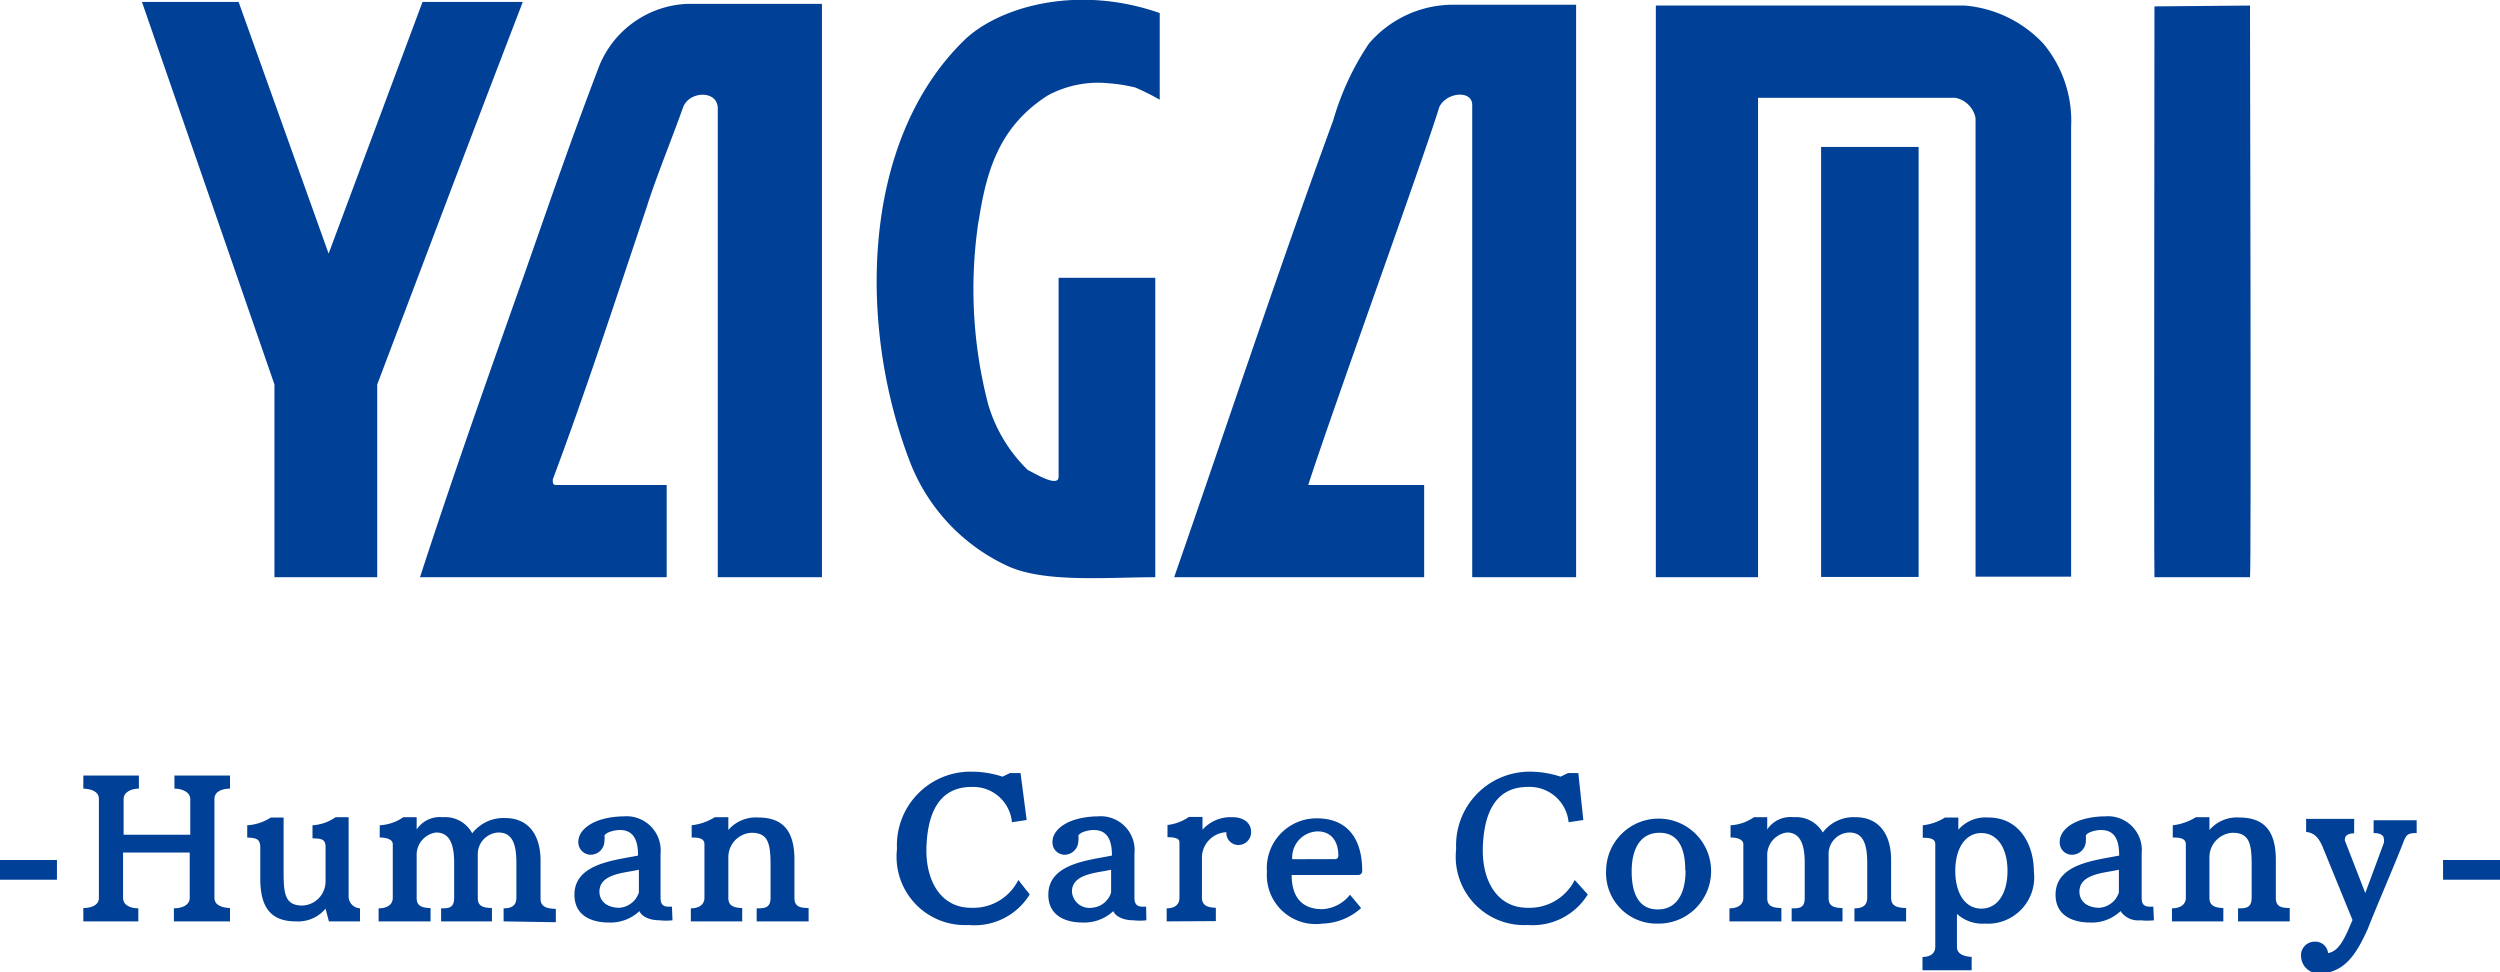
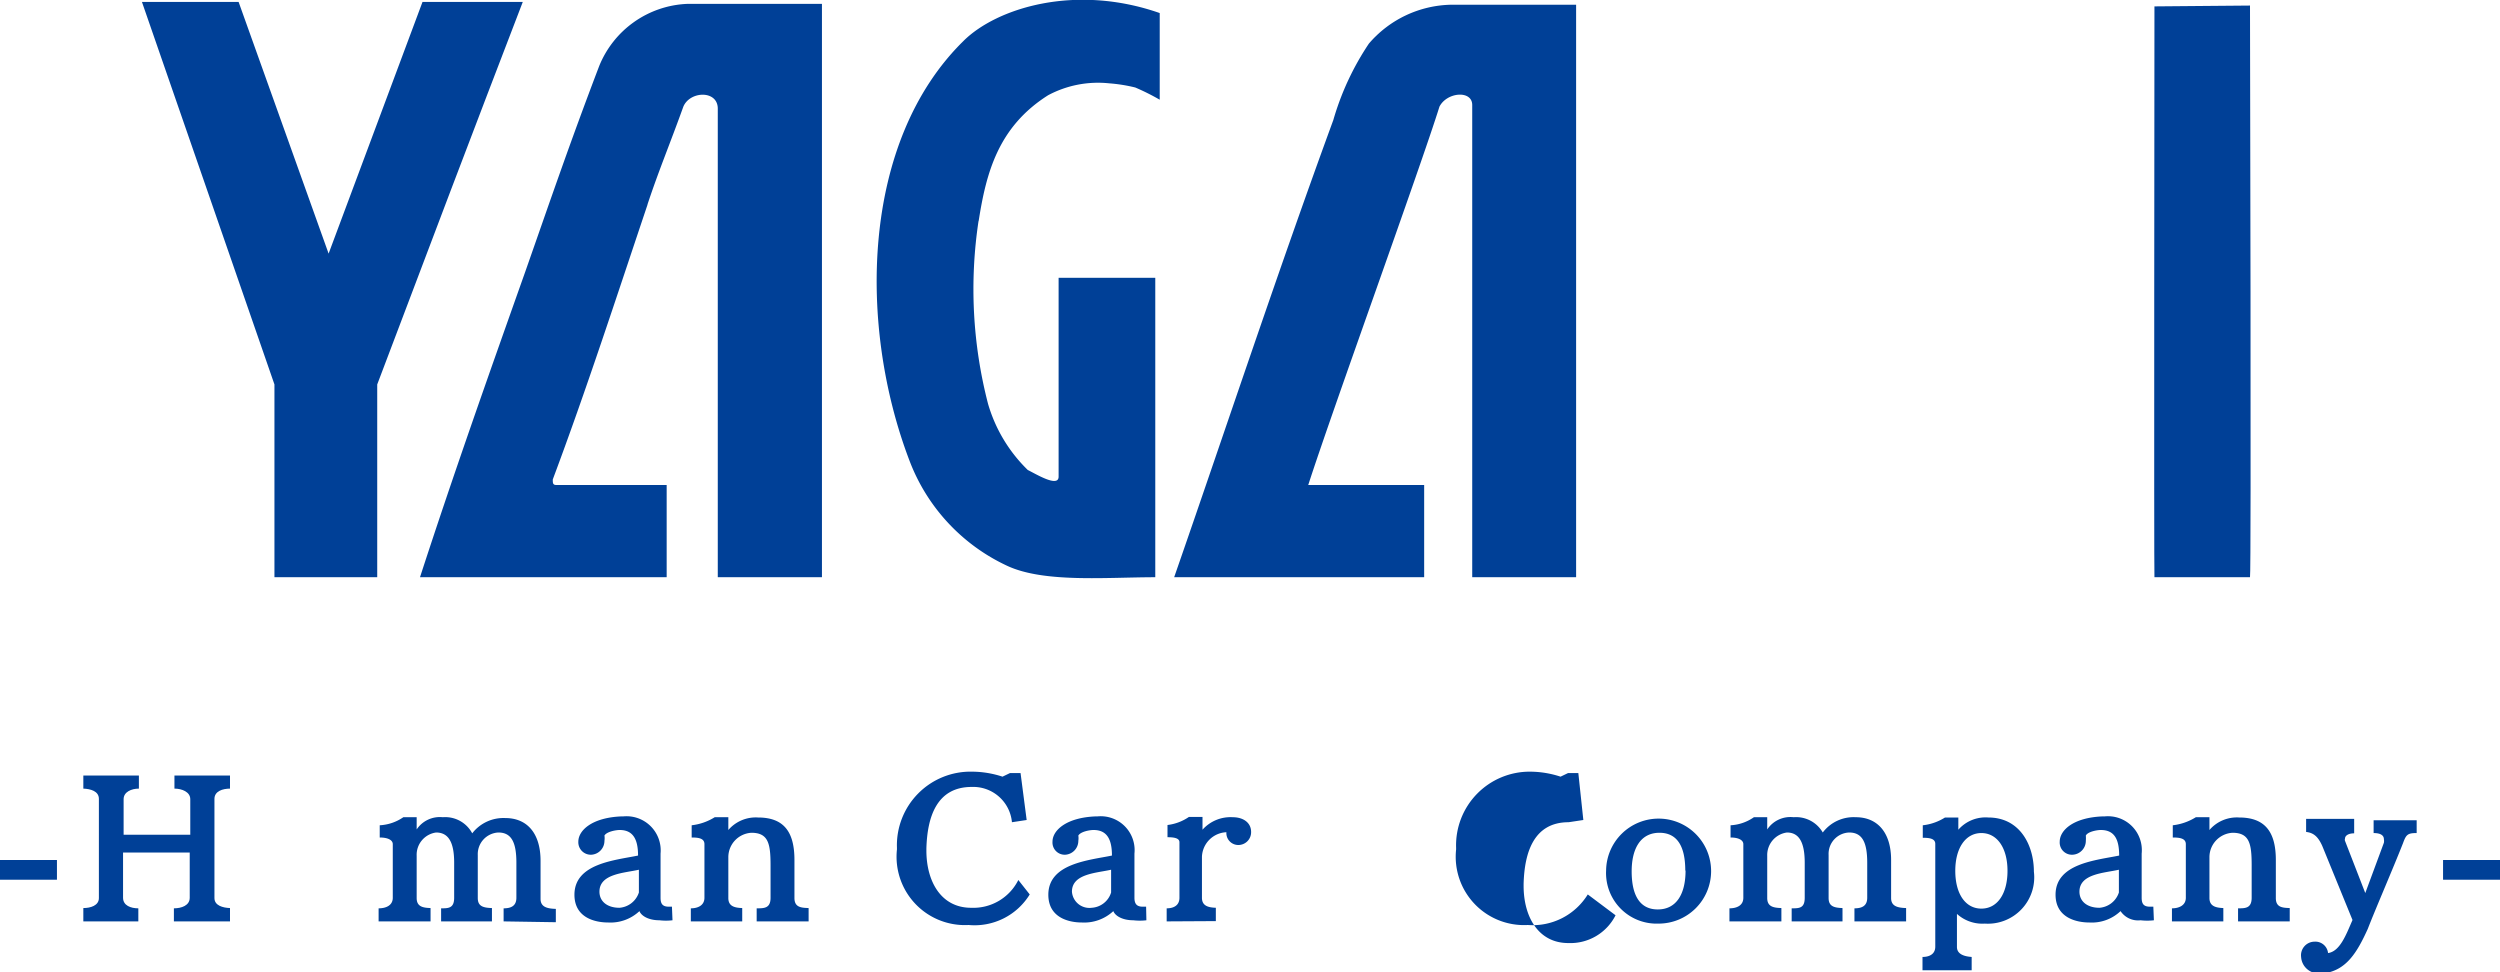
<svg xmlns="http://www.w3.org/2000/svg" width="90" height="35" viewBox="0 0 90 35">
  <defs>
    <style>.cls-1{fill:#004097;}</style>
  </defs>
  <g id="レイヤー_2" data-name="レイヤー 2">
    <g id="レイヤー_1-2" data-name="レイヤー 1">
      <path class="cls-1" d="M11.83,9.13,15.21.07h3.61C17.07,4.62,15.41,9,13.58,13.84v6.94H9.88V13.84L5.11.07H8.59Z" />
      <path class="cls-1" d="M23.31,7.37c-1.12,3.33-2.2,6.66-3.41,9.89,0,.13,0,.2.13.2H24c0,.06,0,3.23,0,3.32-2.84,0-6.06,0-8.88,0,1.19-3.66,2.4-7.08,3.79-11,.93-2.65,1.6-4.62,2.66-7.4A3.58,3.58,0,0,1,24.73.14h4.86V20.78H25.84c0-5.67,0-11.23,0-16.87,0-.67-1-.64-1.24-.07-.47,1.31-.89,2.31-1.29,3.52" />
      <path class="cls-1" d="M35.23,7.94a16.46,16.46,0,0,0,.34,6.6A5.44,5.44,0,0,0,37,16.92c.27.13,1.11.65,1.11.24V10h3.48V20.78c-1.75,0-4,.21-5.33-.41a6.85,6.85,0,0,1-3.52-3.79C30.88,11.7,31,5.09,34.69,1.47c1.18-1.17,4-2.07,7.06-1,0,.93,0,2.08,0,3.12a8.25,8.25,0,0,0-.88-.44A5.71,5.71,0,0,0,39.93,3a3.81,3.81,0,0,0-2.2.43c-1.8,1.14-2.23,2.8-2.5,4.54" />
      <path class="cls-1" d="M47.09,17.46h4.18v3.32h-9C44.12,15.46,46,9.78,48,4.32a9.82,9.82,0,0,1,1.28-2.75A4,4,0,0,1,52.25.17h4.49c0,7,0,13.77,0,20.61H53c0-5.63,0-11.21,0-17,0-.54-.91-.47-1.18.06-.67,2.15-3.88,11-4.72,13.61" />
-       <path class="cls-1" d="M63.29,20.78H59.61V.2H70.73a4.37,4.37,0,0,1,2.83,1.37,4.34,4.34,0,0,1,1,3c0,7.35,0,16.19,0,16.19H71.12V4.25a.92.92,0,0,0-.74-.73c-3,0-7.09,0-7.09,0Z" />
-       <rect class="cls-1" x="65.56" y="5.29" width="3.51" height="15.48" />
      <path class="cls-1" d="M81,20.78s-3.42,0-3.44,0,0-20.55,0-20.55L81,.2c0,.08.05,20.54,0,20.58" />
      <rect class="cls-1" y="30.96" width="2.05" height="0.71" />
      <path class="cls-1" d="M6.26,33.17V32.7c.27,0,.57-.1.57-.38V30.69H4.43v1.63c0,.28.28.38.55.38v.47H3v-.48c.26,0,.56-.09.56-.36V28.76c0-.28-.3-.36-.56-.37v-.47H5v.47c-.27,0-.55.12-.55.38v1.28h2.4V28.77c0-.26-.3-.38-.57-.38v-.47h2v.47c-.26,0-.56.09-.56.37v3.57c0,.27.3.35.56.36v.48Z" />
-       <path class="cls-1" d="M11.84,33.17l-.12-.46a1.28,1.28,0,0,1-1.07.46c-.93,0-1.28-.54-1.28-1.54V30.5c0-.34-.21-.33-.47-.35v-.44a1.76,1.76,0,0,0,.85-.28h.46v2c0,.78.07,1.17.68,1.17a.87.87,0,0,0,.83-.86V30.48c0-.3-.21-.29-.47-.3v-.47a1.62,1.62,0,0,0,.83-.29h.47v2.84a.43.43,0,0,0,.41.44v.47Z" />
      <path class="cls-1" d="M18.13,33.17V32.7c.26,0,.46-.08.46-.38V31.06c0-.74-.18-1.09-.65-1.09a.78.78,0,0,0-.74.81v1.55c0,.3.2.35.51.36v.48H15.88V32.7c.26,0,.47,0,.47-.38V31.06c0-.73-.2-1.09-.65-1.09a.81.81,0,0,0-.7.84v1.52c0,.32.24.35.5.36v.48H13.63V32.7c.26,0,.51-.1.51-.38V30.39c0-.15-.18-.24-.47-.24v-.44a1.65,1.65,0,0,0,.85-.29H15v.44a1,1,0,0,1,.94-.44A1.1,1.1,0,0,1,17,30a1.42,1.42,0,0,1,1.19-.55c.78,0,1.27.54,1.27,1.54v1.37c0,.3.25.35.55.36v.48Z" />
      <path class="cls-1" d="M24.21,33.13a2,2,0,0,1-.47,0c-.41,0-.66-.17-.72-.33a1.52,1.52,0,0,1-1.12.41c-.48,0-1.22-.17-1.22-1,0-1.13,1.47-1.24,2.29-1.41,0-.57-.17-.92-.66-.92-.14,0-.47.06-.55.2a.63.63,0,0,1,0,.19.5.5,0,0,1-.47.5h0a.45.45,0,0,1-.47-.47c0-.41.5-.87,1.56-.91h.06a1.23,1.23,0,0,1,1.34,1.34v1.59c0,.2.06.32.29.32h.12ZM23,31.31c-.52.12-1.42.14-1.42.79v0c0,.35.28.58.72.58a.8.8,0,0,0,.7-.55Z" />
      <path class="cls-1" d="M27.24,33.17V32.7c.27,0,.5,0,.5-.38V31.15c0-.78-.08-1.17-.69-1.17a.88.88,0,0,0-.83.87v1.48c0,.3.23.35.5.36v.48H24.87V32.7c.26,0,.49-.11.49-.38V30.39c0-.21-.21-.24-.46-.24v-.44a2,2,0,0,0,.83-.29h.49v.46a1.3,1.3,0,0,1,1.07-.45c.94,0,1.31.53,1.31,1.53v1.37c0,.34.25.35.51.36v.48Z" />
      <path class="cls-1" d="M37.07,32.2a2.33,2.33,0,0,1-2.2,1.1,2.46,2.46,0,0,1-2.58-2.72v-.06A2.65,2.65,0,0,1,35,27.78a3.55,3.55,0,0,1,1.09.18l.27-.13h.38l.22,1.69-.53.08a1.4,1.4,0,0,0-1.45-1.27c-1.27,0-1.6,1.1-1.63,2.22v.07c0,1.1.52,2.06,1.61,2.06a1.81,1.81,0,0,0,1.7-1Z" />
      <path class="cls-1" d="M41.27,33.13a2,2,0,0,1-.47,0c-.41,0-.66-.17-.72-.33a1.54,1.54,0,0,1-1.13.41c-.47,0-1.21-.17-1.21-1,0-1.13,1.47-1.24,2.29-1.41,0-.57-.17-.92-.66-.92-.15,0-.47.06-.55.2a.63.63,0,0,1,0,.19.5.5,0,0,1-.47.5h0a.44.44,0,0,1-.46-.47c0-.41.5-.87,1.56-.91h.06a1.22,1.22,0,0,1,1.33,1.34v1.59c0,.2.07.32.29.32h.13ZM40,31.31c-.52.12-1.41.14-1.41.79v0a.63.63,0,0,0,.71.58.78.78,0,0,0,.7-.55Z" />
      <path class="cls-1" d="M42,33.17V32.7c.26,0,.46-.11.46-.38v-2c0-.15-.2-.18-.43-.18v-.44a1.72,1.72,0,0,0,.77-.29h.49v.46a1.35,1.35,0,0,1,1.09-.45h0c.37,0,.66.19.66.53a.46.46,0,0,1-.47.47.43.43,0,0,1-.42-.46.92.92,0,0,0-.88.88v1.48c0,.3.24.35.5.36v.48Z" />
-       <path class="cls-1" d="M49,32.69a2.16,2.16,0,0,1-1.39.56,1.76,1.76,0,0,1-2-1.87v0a1.79,1.79,0,0,1,1.8-1.92c1,0,1.63.62,1.63,1.9a.14.14,0,0,1-.14.14h-2.4c0,.77.35,1.23,1.1,1.23a1.35,1.35,0,0,0,1-.52Zm-1-1.76c.1,0,.18,0,.18-.14,0-.43-.2-.86-.75-.86a.94.94,0,0,0-.91,1Z" />
-       <path class="cls-1" d="M57.16,32.2A2.33,2.33,0,0,1,55,33.3a2.46,2.46,0,0,1-2.58-2.72v-.06a2.65,2.65,0,0,1,2.67-2.74,3.55,3.55,0,0,1,1.09.18l.27-.13h.37L57,29.52l-.53.08A1.41,1.41,0,0,0,55,28.33c-1.26,0-1.59,1.1-1.62,2.22v.07c0,1.1.52,2.06,1.61,2.06a1.82,1.82,0,0,0,1.7-1Z" />
+       <path class="cls-1" d="M57.16,32.2A2.33,2.33,0,0,1,55,33.3a2.46,2.46,0,0,1-2.58-2.72v-.06a2.65,2.65,0,0,1,2.67-2.74,3.55,3.55,0,0,1,1.09.18l.27-.13h.37L57,29.52l-.53.08c-1.26,0-1.59,1.1-1.62,2.22v.07c0,1.1.52,2.06,1.61,2.06a1.82,1.82,0,0,0,1.7-1Z" />
      <path class="cls-1" d="M57.82,31.34a1.89,1.89,0,1,1,1.88,1.91,1.82,1.82,0,0,1-1.88-1.91m2.85,0c0-.84-.27-1.36-.93-1.36s-1,.54-1,1.39v0c0,.84.28,1.37.94,1.37s1-.54,1-1.4Z" />
      <path class="cls-1" d="M66.76,33.17V32.7c.26,0,.46-.08.46-.38V31.06c0-.74-.18-1.09-.65-1.09a.77.77,0,0,0-.74.81v1.55c0,.3.2.35.5.36v.48H64.5V32.7c.27,0,.47,0,.47-.38V31.06c0-.73-.2-1.09-.64-1.09a.82.82,0,0,0-.71.84v1.52c0,.32.24.35.51.36v.48H62.26V32.7c.26,0,.5-.1.5-.38V30.39c0-.15-.18-.24-.46-.24v-.44a1.61,1.61,0,0,0,.84-.29h.48v.44a1,1,0,0,1,.95-.44,1.11,1.11,0,0,1,1.05.55,1.39,1.39,0,0,1,1.19-.55c.77,0,1.27.54,1.27,1.54v1.37c0,.3.24.35.54.36v.48Z" />
      <path class="cls-1" d="M69.21,34.93v-.48c.26,0,.46-.11.46-.37v-3.7c0-.2-.23-.22-.45-.22v-.45a1.88,1.88,0,0,0,.8-.28h.48v.44a1.3,1.3,0,0,1,1.08-.44c1.14,0,1.64,1,1.64,1.95a1.67,1.67,0,0,1-1.77,1.87,1.36,1.36,0,0,1-1-.35v1.19c0,.25.24.34.53.36v.48Zm3.06-3.58c0-.82-.37-1.36-.94-1.36s-.94.54-.94,1.36.36,1.36.94,1.36.94-.54.94-1.36" />
      <path class="cls-1" d="M77.54,33.13a2.06,2.06,0,0,1-.48,0,.76.76,0,0,1-.72-.33,1.5,1.5,0,0,1-1.12.41c-.47,0-1.22-.17-1.22-1,0-1.13,1.47-1.24,2.29-1.41,0-.57-.16-.92-.66-.92-.14,0-.47.06-.54.2a1.25,1.25,0,0,1,0,.19.5.5,0,0,1-.48.5h0a.44.44,0,0,1-.46-.47c0-.41.49-.87,1.55-.91h.07a1.22,1.22,0,0,1,1.33,1.34v1.59c0,.2.06.32.29.32h.13Zm-1.26-1.82c-.52.12-1.42.14-1.42.79v0c0,.35.28.58.72.58a.8.8,0,0,0,.7-.55Z" />
      <path class="cls-1" d="M80.57,33.17V32.7c.26,0,.49,0,.49-.38V31.15c0-.78-.08-1.17-.69-1.17a.88.88,0,0,0-.83.87v1.48c0,.3.24.35.5.36v.48H78.19V32.7c.26,0,.5-.11.5-.38V30.39c0-.21-.22-.24-.47-.24v-.44a2,2,0,0,0,.83-.29h.49v.46a1.3,1.3,0,0,1,1.07-.45c.94,0,1.32.53,1.32,1.53v1.37c0,.34.24.35.5.36v.48Z" />
      <path class="cls-1" d="M83.6,30.45c-.15-.33-.31-.47-.58-.5v-.47h1.73V30c-.22,0-.33.09-.33.19a.12.12,0,0,0,0,.08l.73,1.88.67-1.81a.35.35,0,0,0,0-.13c0-.13-.11-.22-.37-.22v-.46H87v.46c-.33,0-.38.06-.49.36-.37.94-1,2.39-1.27,3.09-.39.86-.77,1.48-1.57,1.6h-.15a.63.63,0,0,1-.68-.59.49.49,0,0,1,.48-.55.46.46,0,0,1,.49.41c.43-.06.65-.66.88-1.19Z" />
      <rect class="cls-1" x="87.95" y="30.96" width="2.05" height="0.71" />
    </g>
  </g>
</svg>